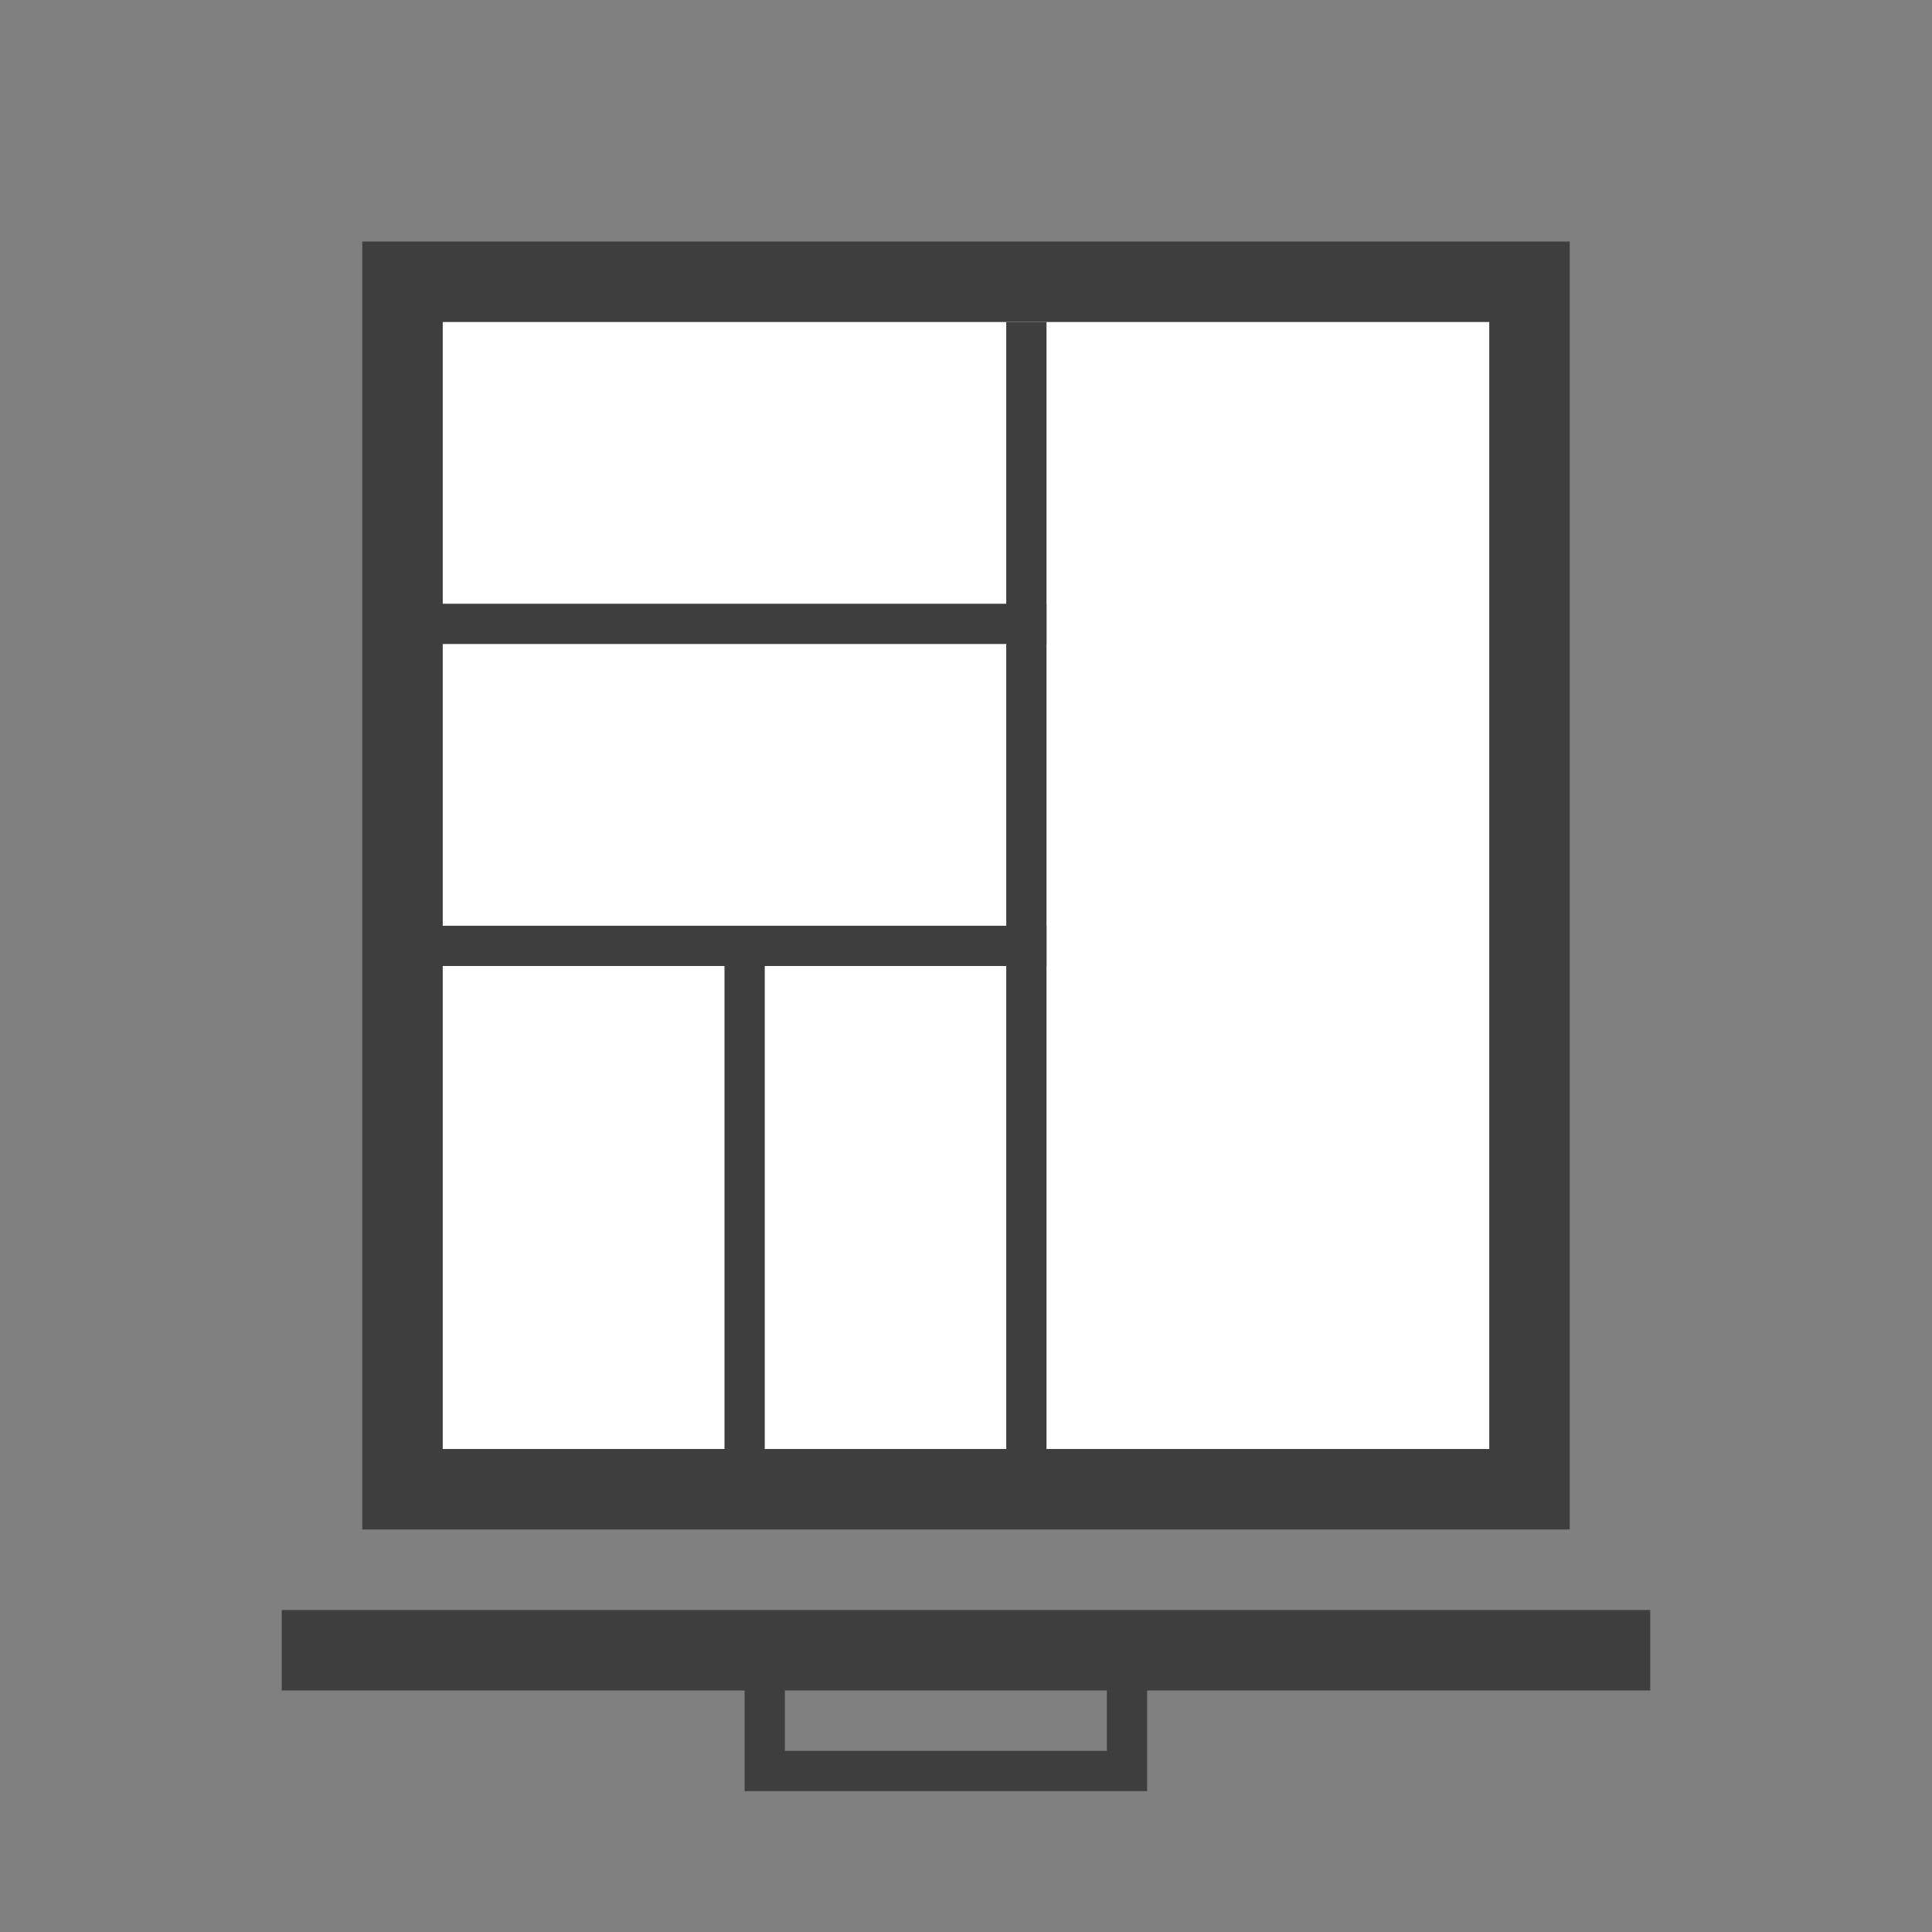
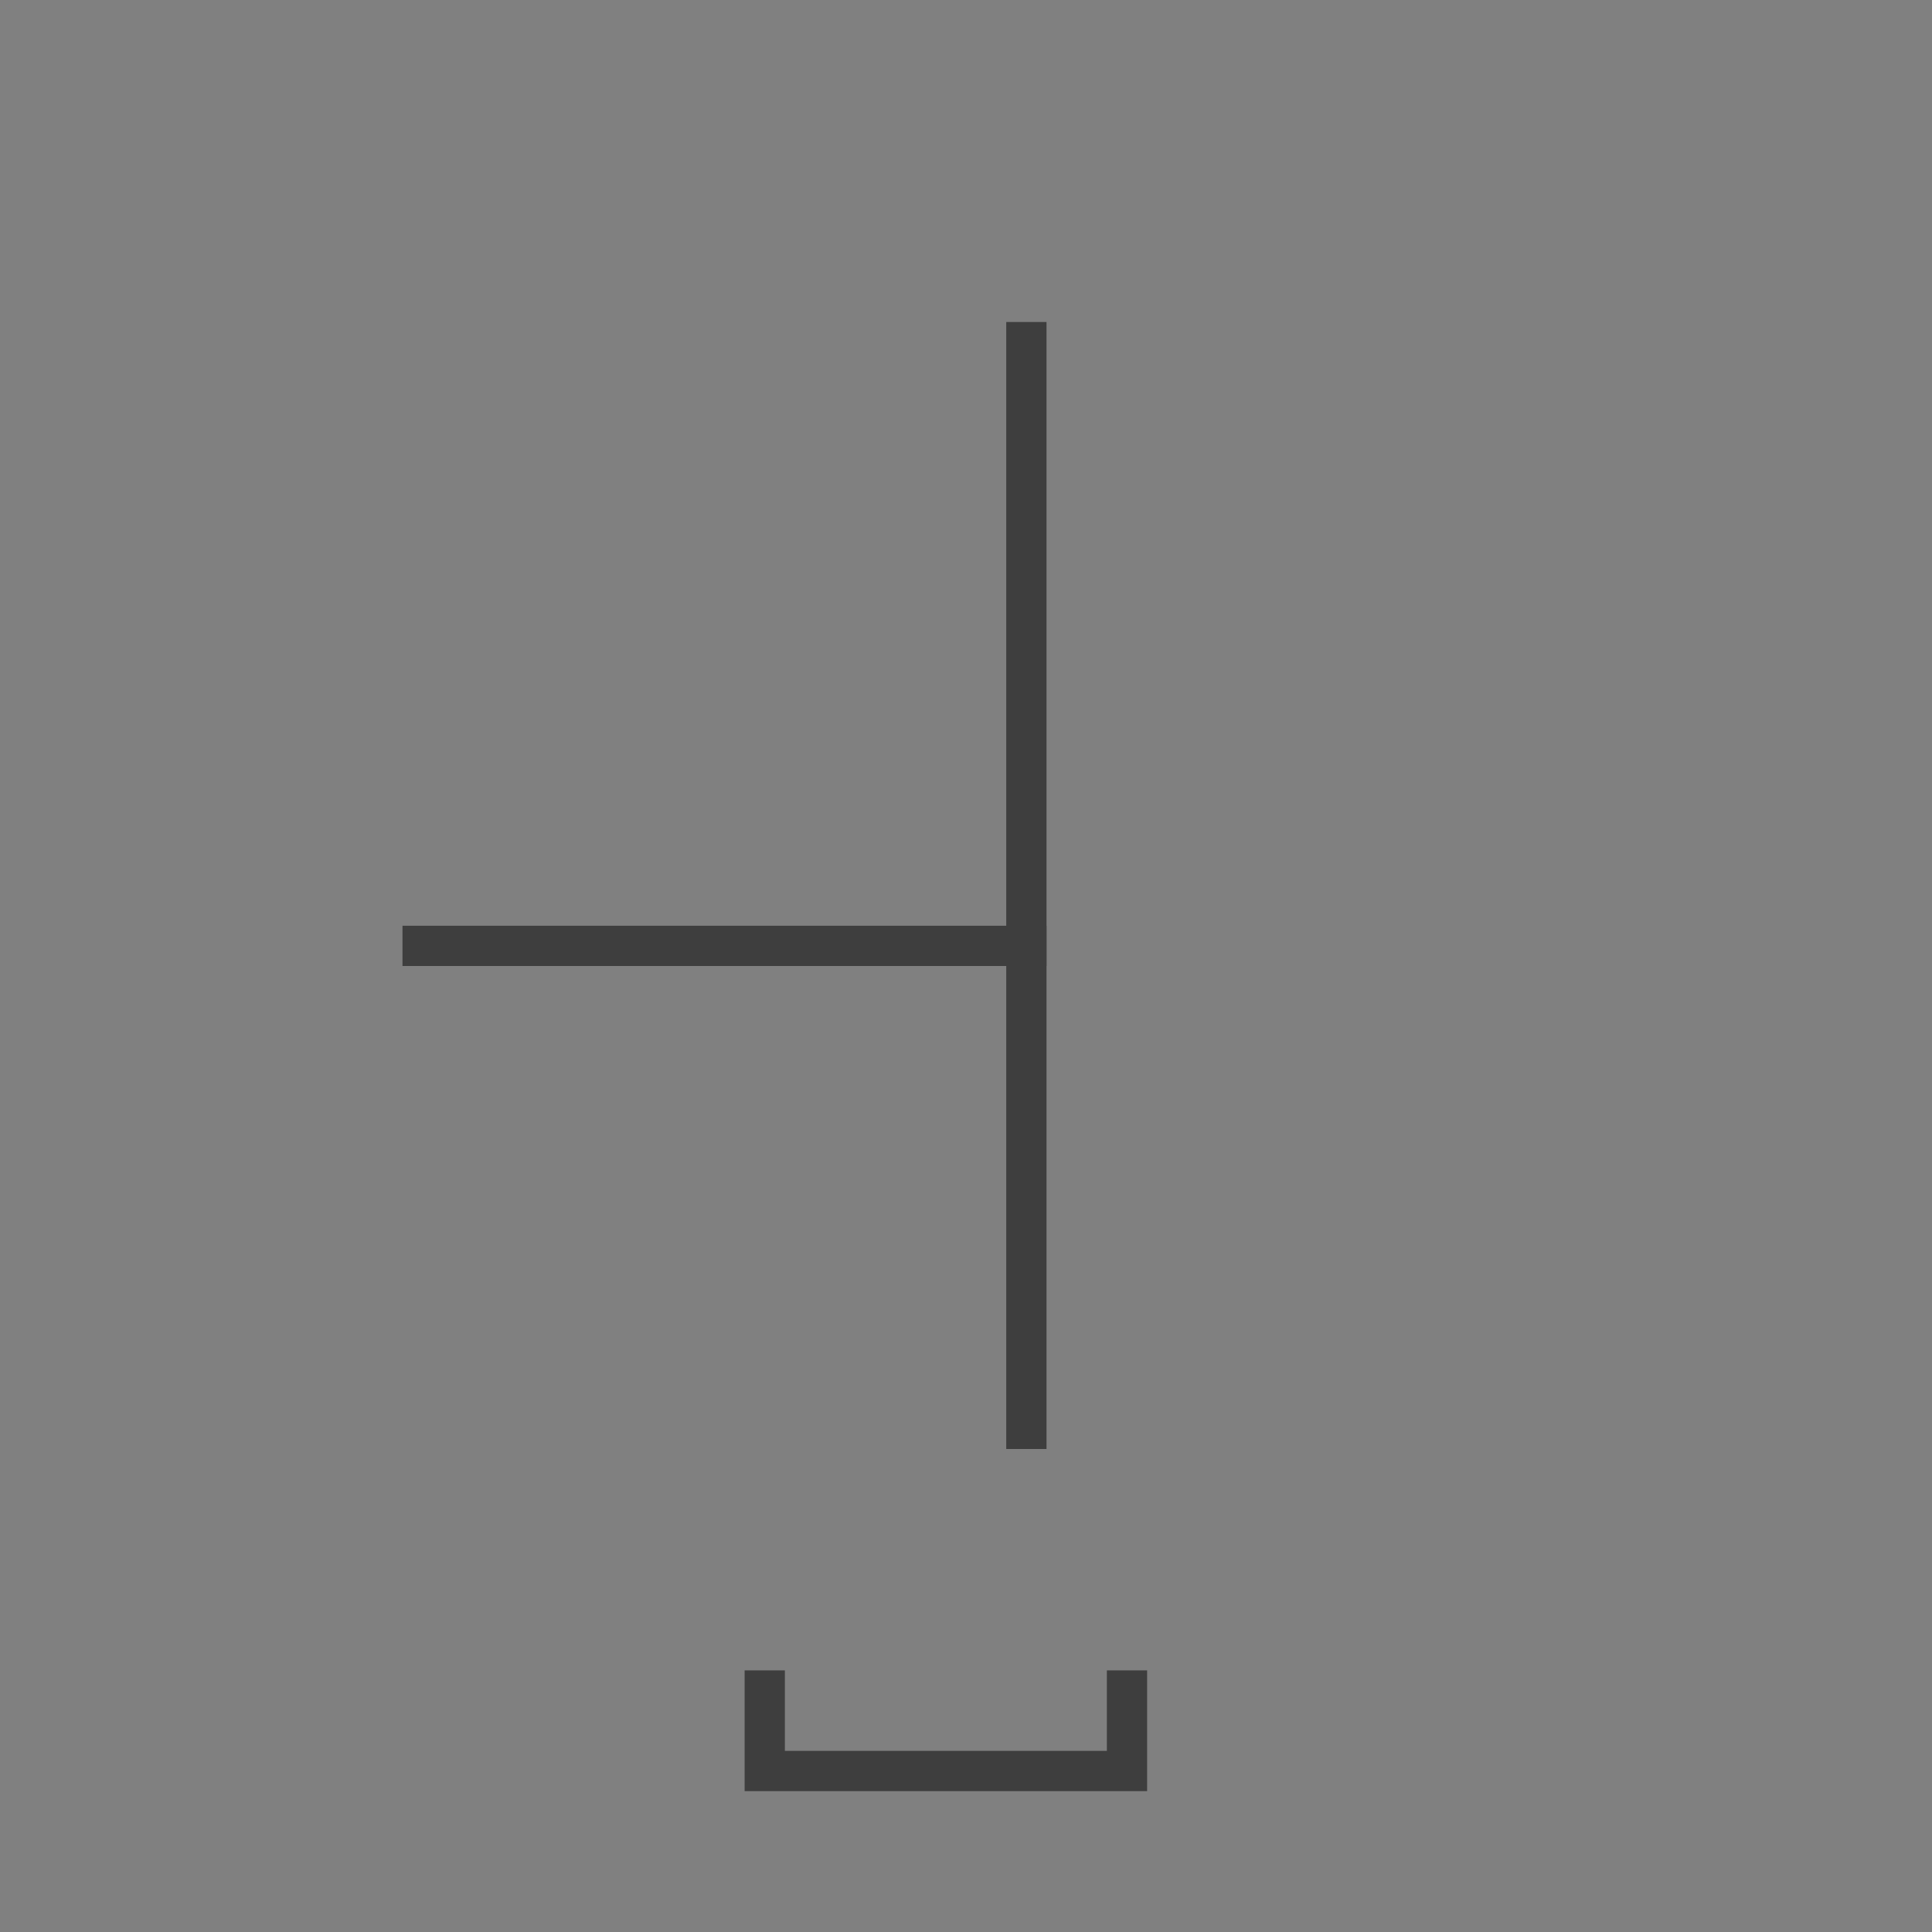
<svg xmlns="http://www.w3.org/2000/svg" width="48" height="48" viewBox="0 0 48 48" fill="none">
  <rect x="0" y="0" width="48" height="48" fill="#808080" stroke="none" />
-   <path fill-rule="evenodd" clip-rule="evenodd" d="M10 7H38V37H10V7Z" fill="white" stroke="#3E3E3E" stroke-width="2" />
  <path d="M25 8V36H26V8H25Z" fill="#3E3E3E" />
-   <path d="M18 24V36H19V24H18Z" fill="#3E3E3E" />
  <path d="M26 23H10V24H26V23Z" fill="#3E3E3E" />
-   <path d="M26 15H10V16H26V15Z" fill="#3E3E3E" />
-   <rect width="34" height="2" transform="matrix(1 0 0 -1 7 42)" fill="#3E3E3E" />
  <path d="M19 42V44H28V42" stroke="#3E3E3E" stroke-linecap="square" />
</svg>